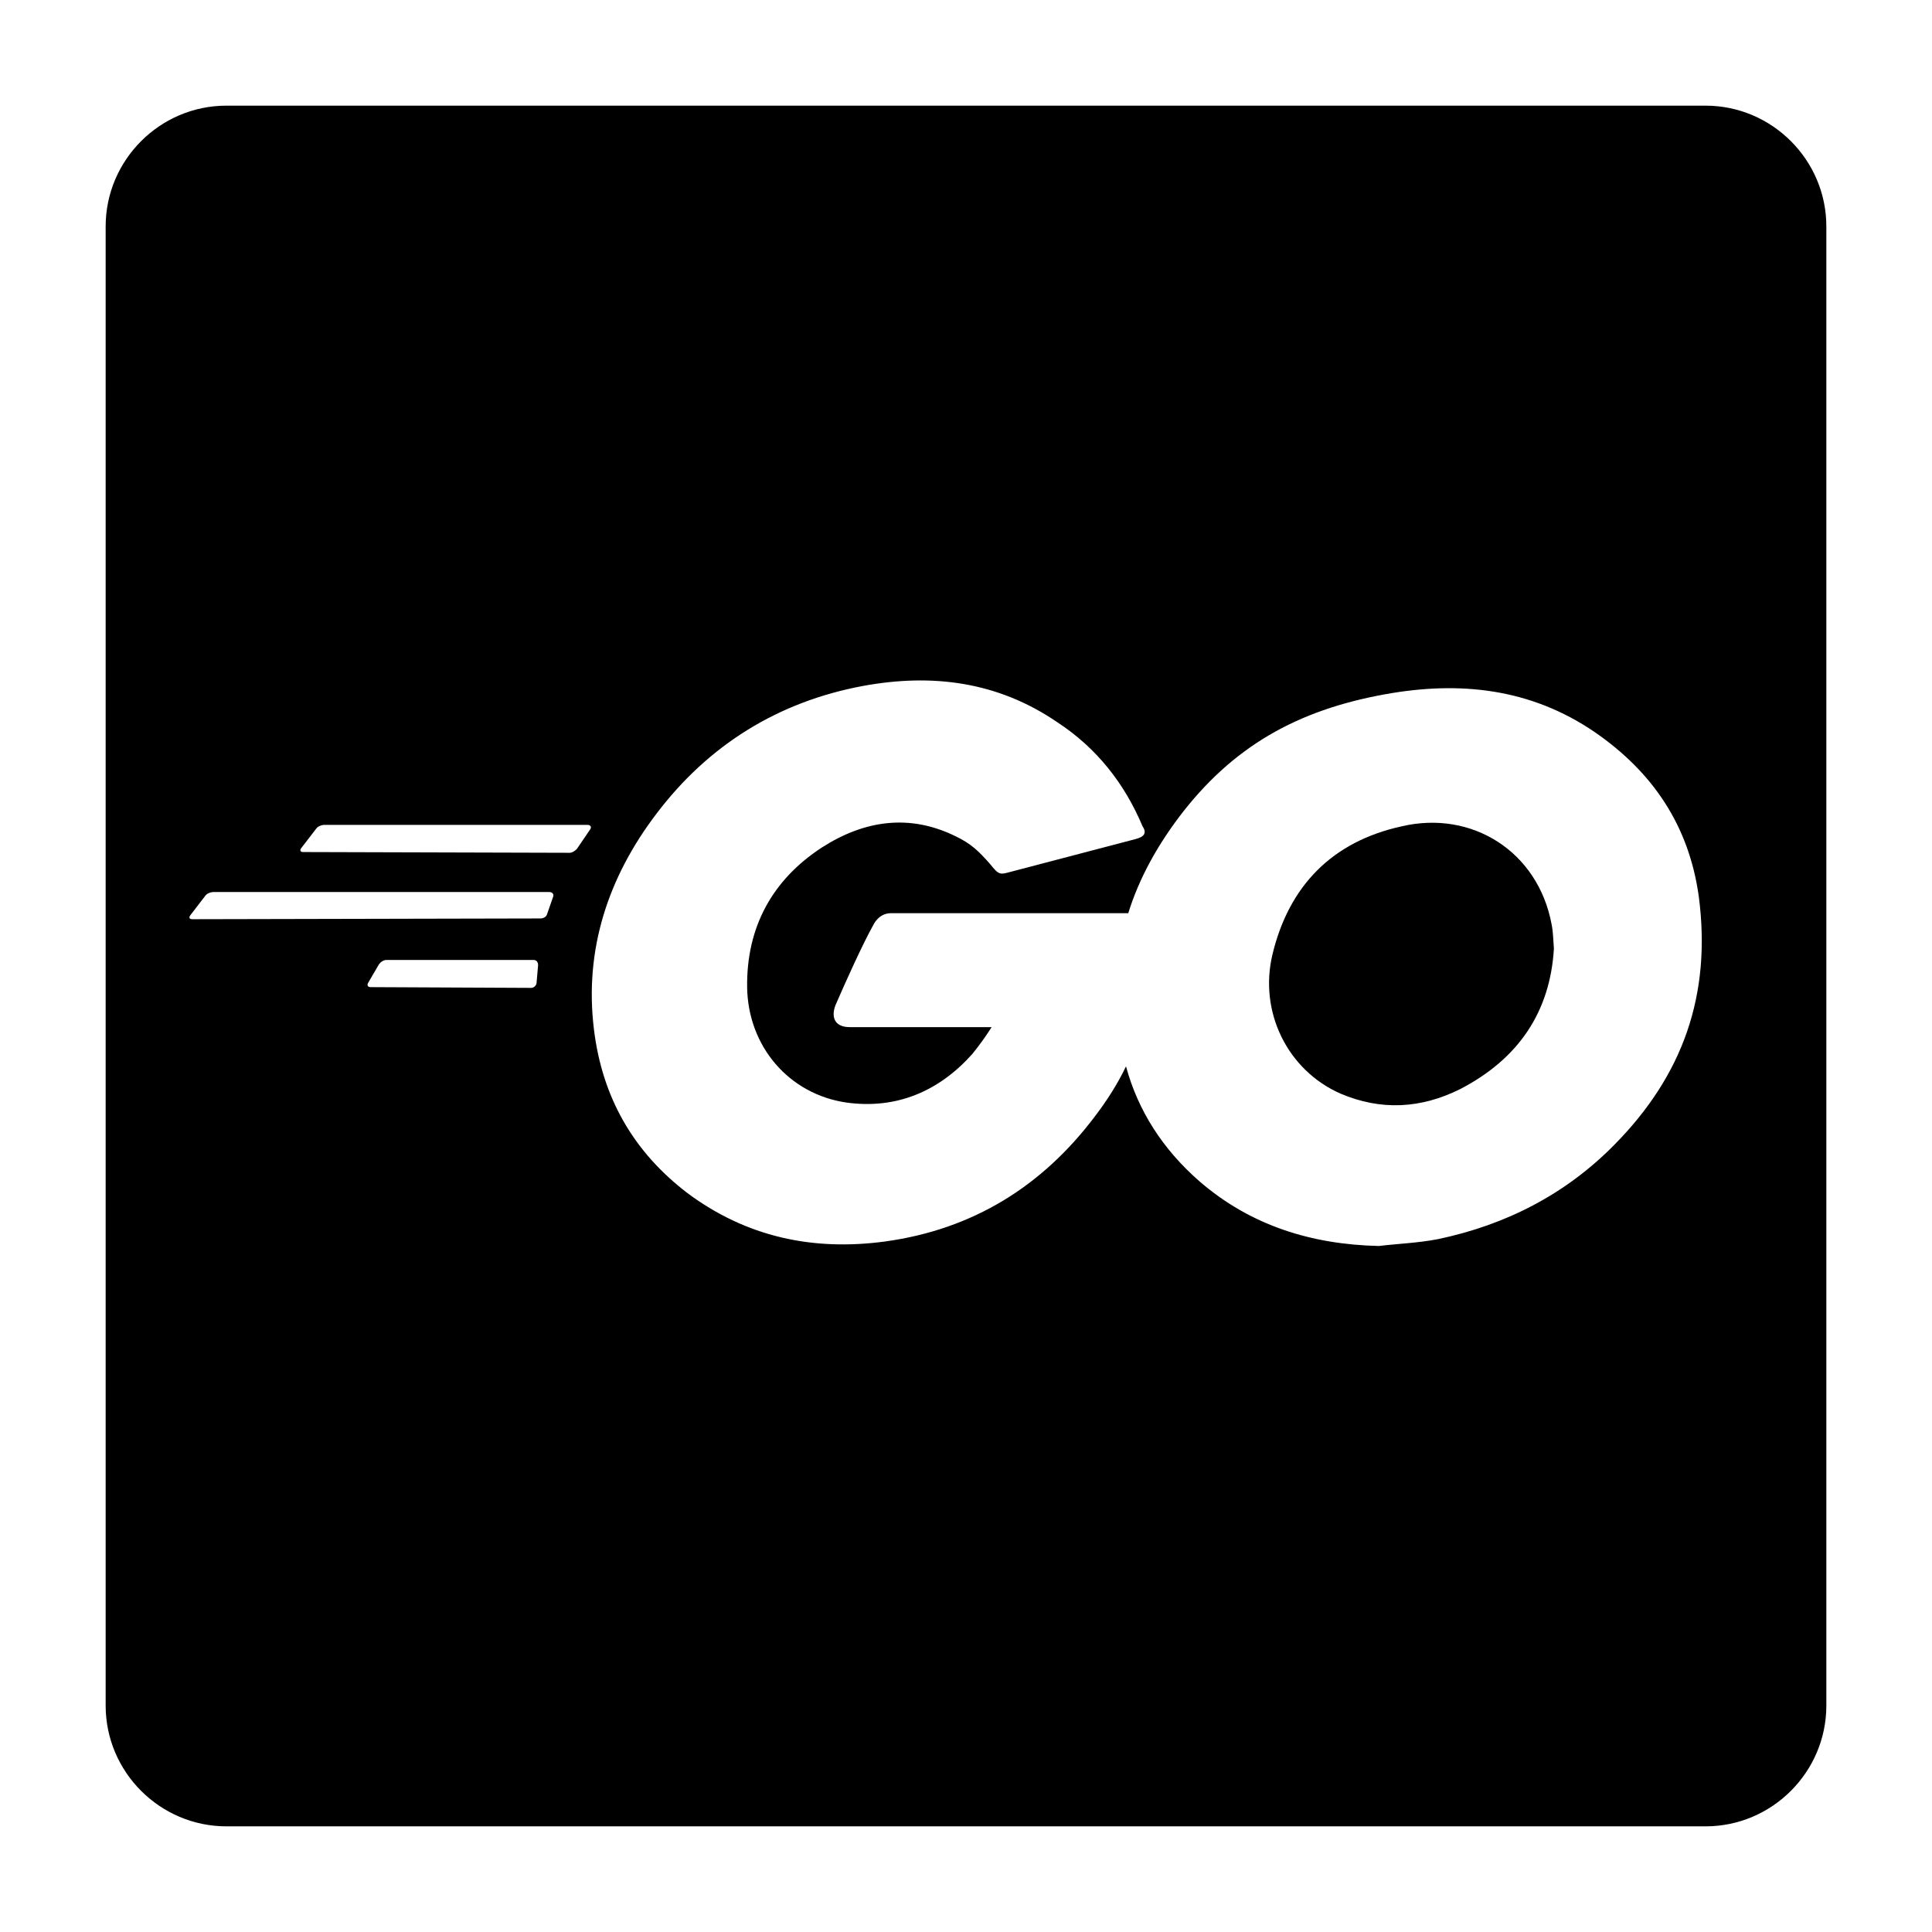
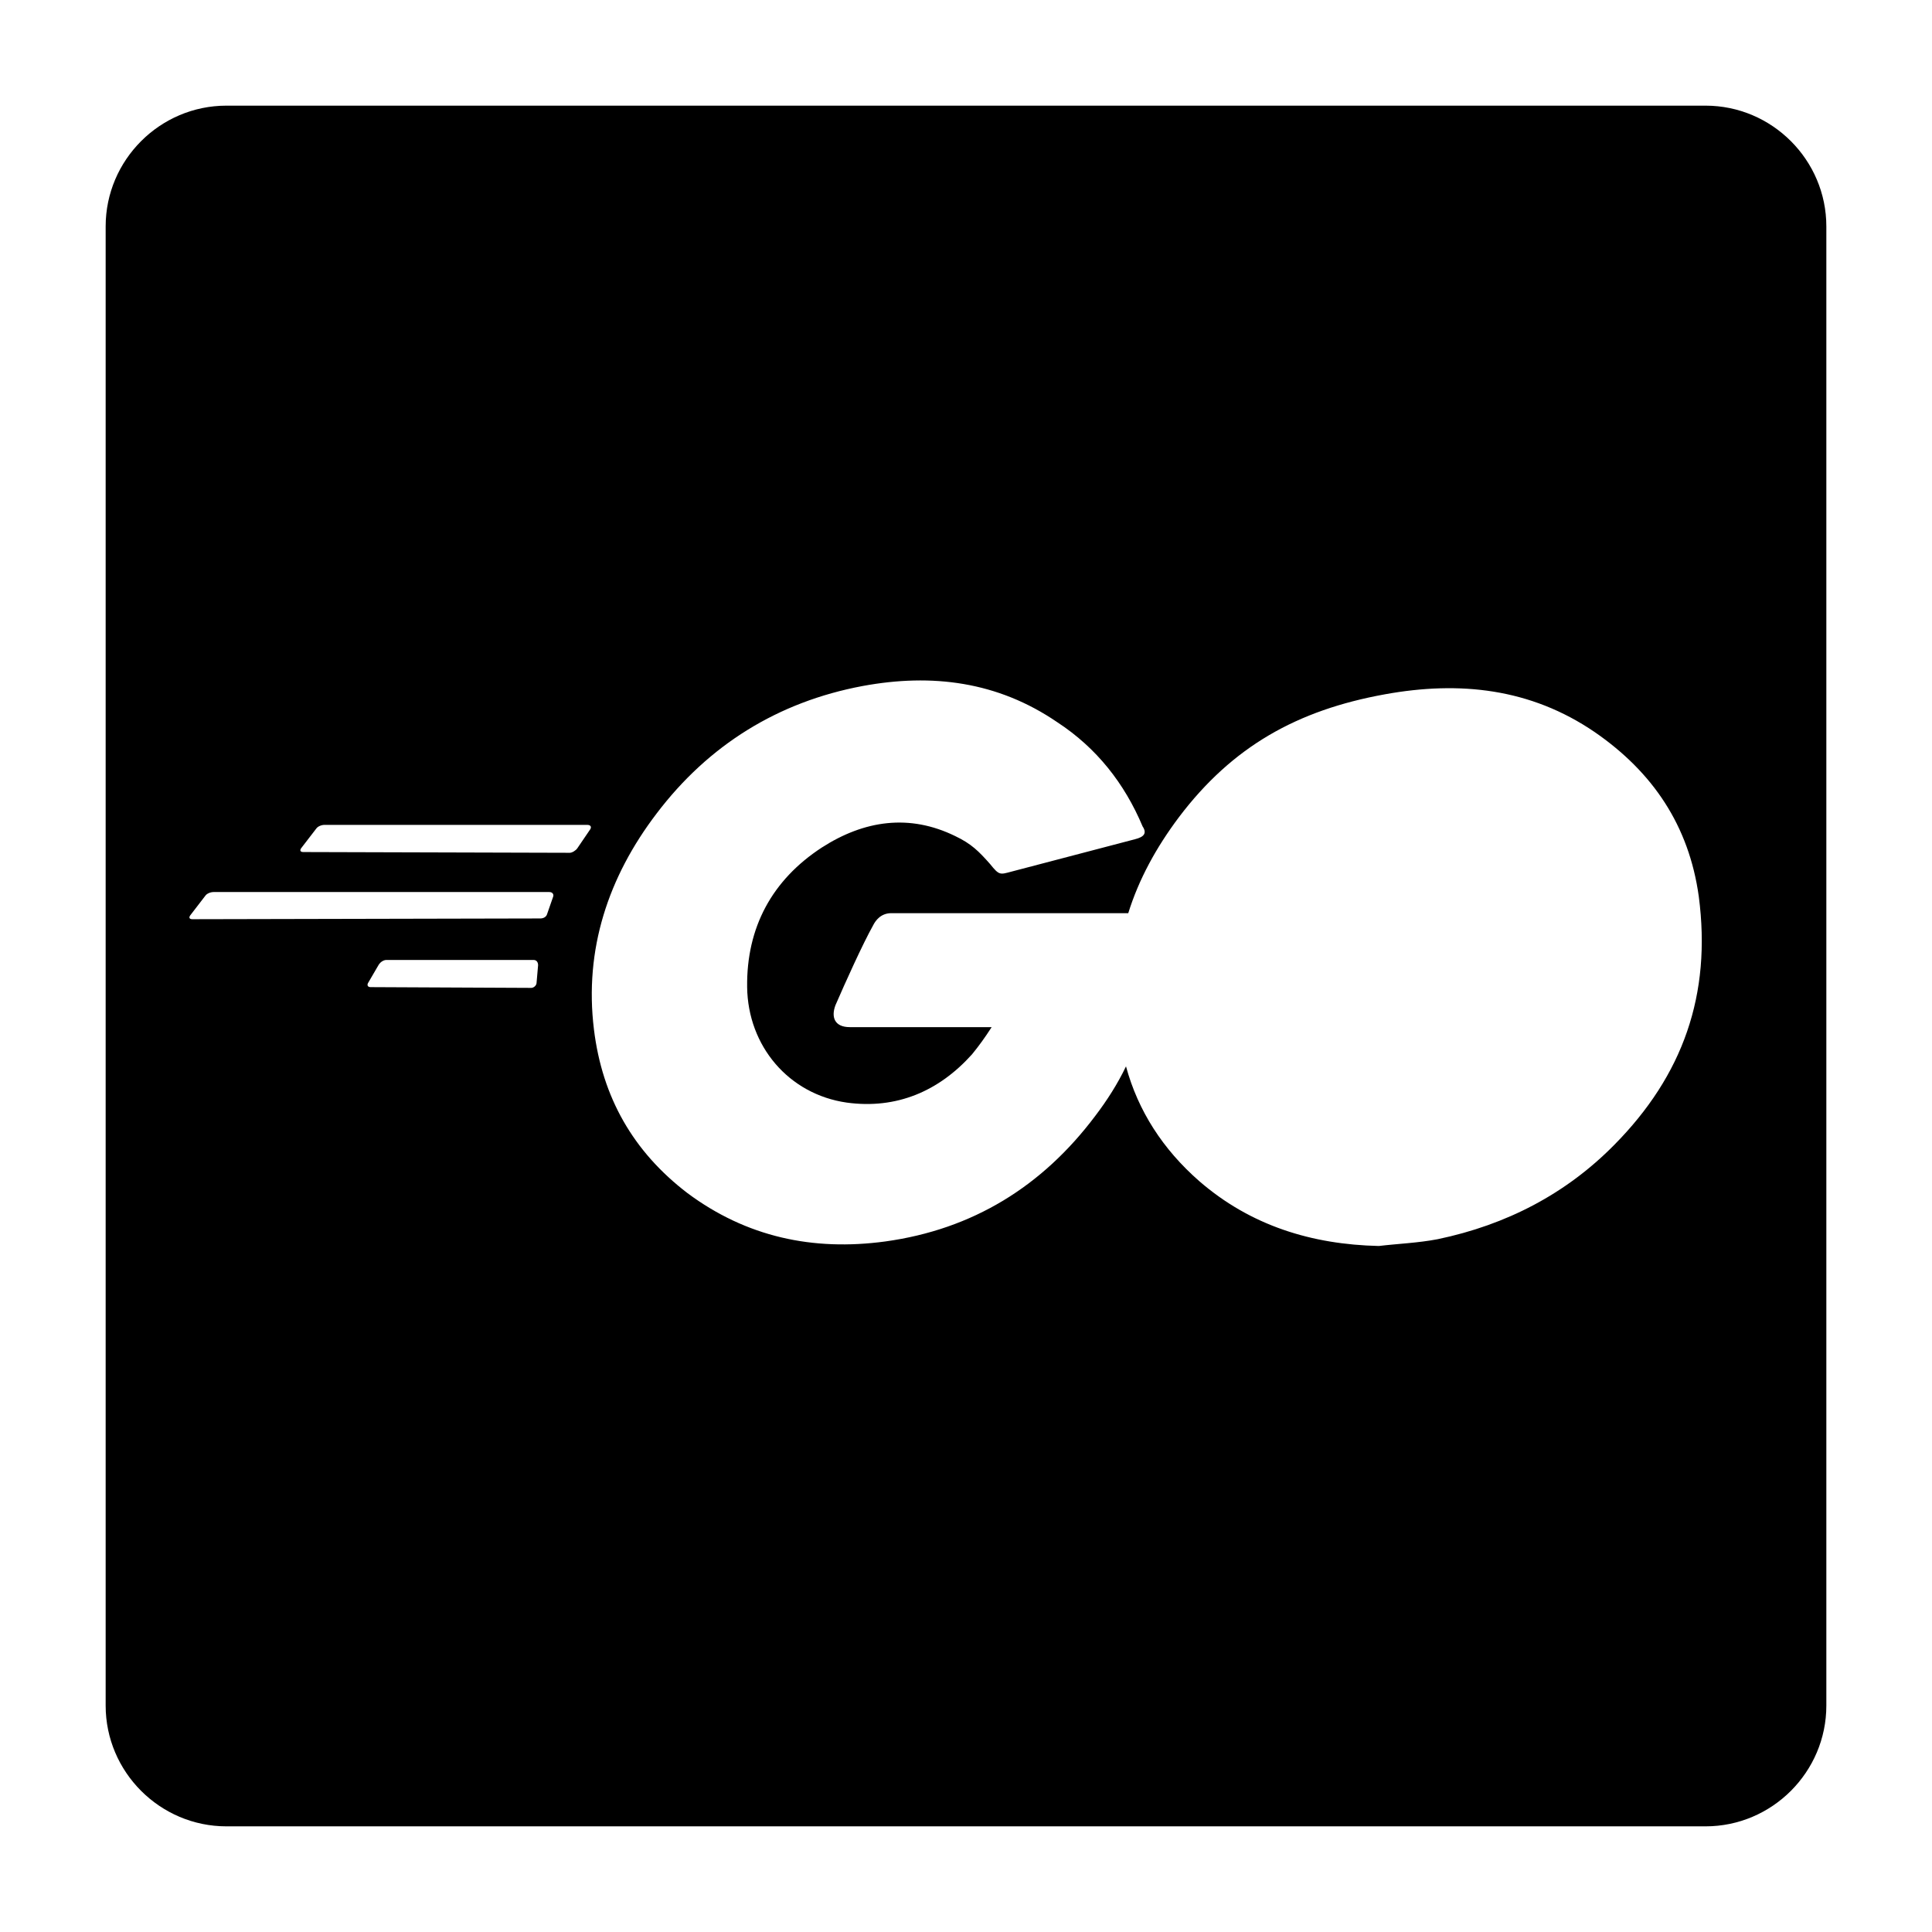
<svg xmlns="http://www.w3.org/2000/svg" version="1.1" id="Layer_1" x="0px" y="0px" viewBox="0 0 256 256" style="enable-background:new 0 0 256 256;" xml:space="preserve">
  <g>
    <path d="M226,14H30c-8.8,0-16,7.2-16,16v196c0,8.8,7.2,16,16,16h196c8.8,0,16-7.2,16-16V30C242,21.2,234.8,14,226,14z M71.1,130.2   c0,0.4-0.4,0.7-0.7,0.7l-21.3-0.1c-0.4,0-0.5-0.3-0.3-0.6l1.4-2.4c0.2-0.3,0.6-0.6,1-0.6h19.5c0.4,0,0.6,0.3,0.6,0.7L71.1,130.2z    M73.3,118.8l-0.8,2.3c-0.1,0.4-0.5,0.6-0.9,0.6l-46.1,0.1c-0.4,0-0.5-0.2-0.3-0.5l2-2.6c0.2-0.3,0.7-0.5,1.1-0.5h44.5   C73.2,118.2,73.4,118.5,73.3,118.8z M78.2,109.9l-1.7,2.5c-0.2,0.3-0.7,0.6-1,0.6l-35.3-0.1c-0.4,0-0.5-0.2-0.3-0.5l2-2.6   c0.2-0.3,0.7-0.5,1.1-0.5h34.8C78.3,109.3,78.4,109.6,78.2,109.9z M213.9,151.7c-6.4,6.5-14.3,10.6-23.4,12.5   c-2.6,0.5-5.3,0.6-7.8,0.9c-8.9-0.2-17-2.7-23.8-8.6c-4.8-4.2-8.1-9.3-9.7-15.2c-1.1,2.3-2.5,4.5-4.1,6.6c-7,9.3-16.2,15-27.8,16.6   c-9.6,1.3-18.4-0.6-26.2-6.4c-7.2-5.5-11.3-12.7-12.4-21.7c-1.3-10.6,1.9-20.2,8.3-28.6c6.9-9.1,16.1-14.8,27.3-16.9   c9.2-1.7,17.9-0.6,25.8,4.8c5.2,3.4,8.9,8.1,11.3,13.8c0.6,0.9,0.2,1.4-1,1.7c-6.1,1.6-10.3,2.7-16.4,4.3c-1.5,0.4-1.6,0.5-2.8-1   c-1.5-1.7-2.5-2.7-4.6-3.7c-6.1-3-12.1-2.1-17.7,1.5c-6.6,4.3-10,10.6-9.9,18.5c0.1,7.8,5.5,14.2,13.2,15.3   c6.6,0.9,12.2-1.5,16.6-6.4c0.9-1.1,1.7-2.2,2.6-3.6c-3.5,0-7.9,0-18.8,0c-2,0-2.5-1.3-1.9-2.9c1.3-3,3.6-8.1,5-10.6   c0.3-0.6,1-1.6,2.4-1.6c4.4,0,19.5,0,31.4,0c1.4-4.5,3.7-8.7,6.7-12.7c7.1-9.4,15.7-14.2,27.3-16.3c9.9-1.8,19.3-0.8,27.8,5   c7.7,5.3,12.5,12.4,13.8,21.8C226.8,131.8,223,142.5,213.9,151.7z" />
-     <path d="M185.7,109.5c-9.1,2-14.9,7.8-17.1,17c-1.8,7.6,2,15.3,9,18.4c5.4,2.3,10.7,2,15.9-0.6c7.7-4,11.9-10.2,12.4-18.6   c-0.1-1.3-0.1-2.2-0.3-3.2C203.8,112.8,195,107.3,185.7,109.5z" />
  </g>
</svg>